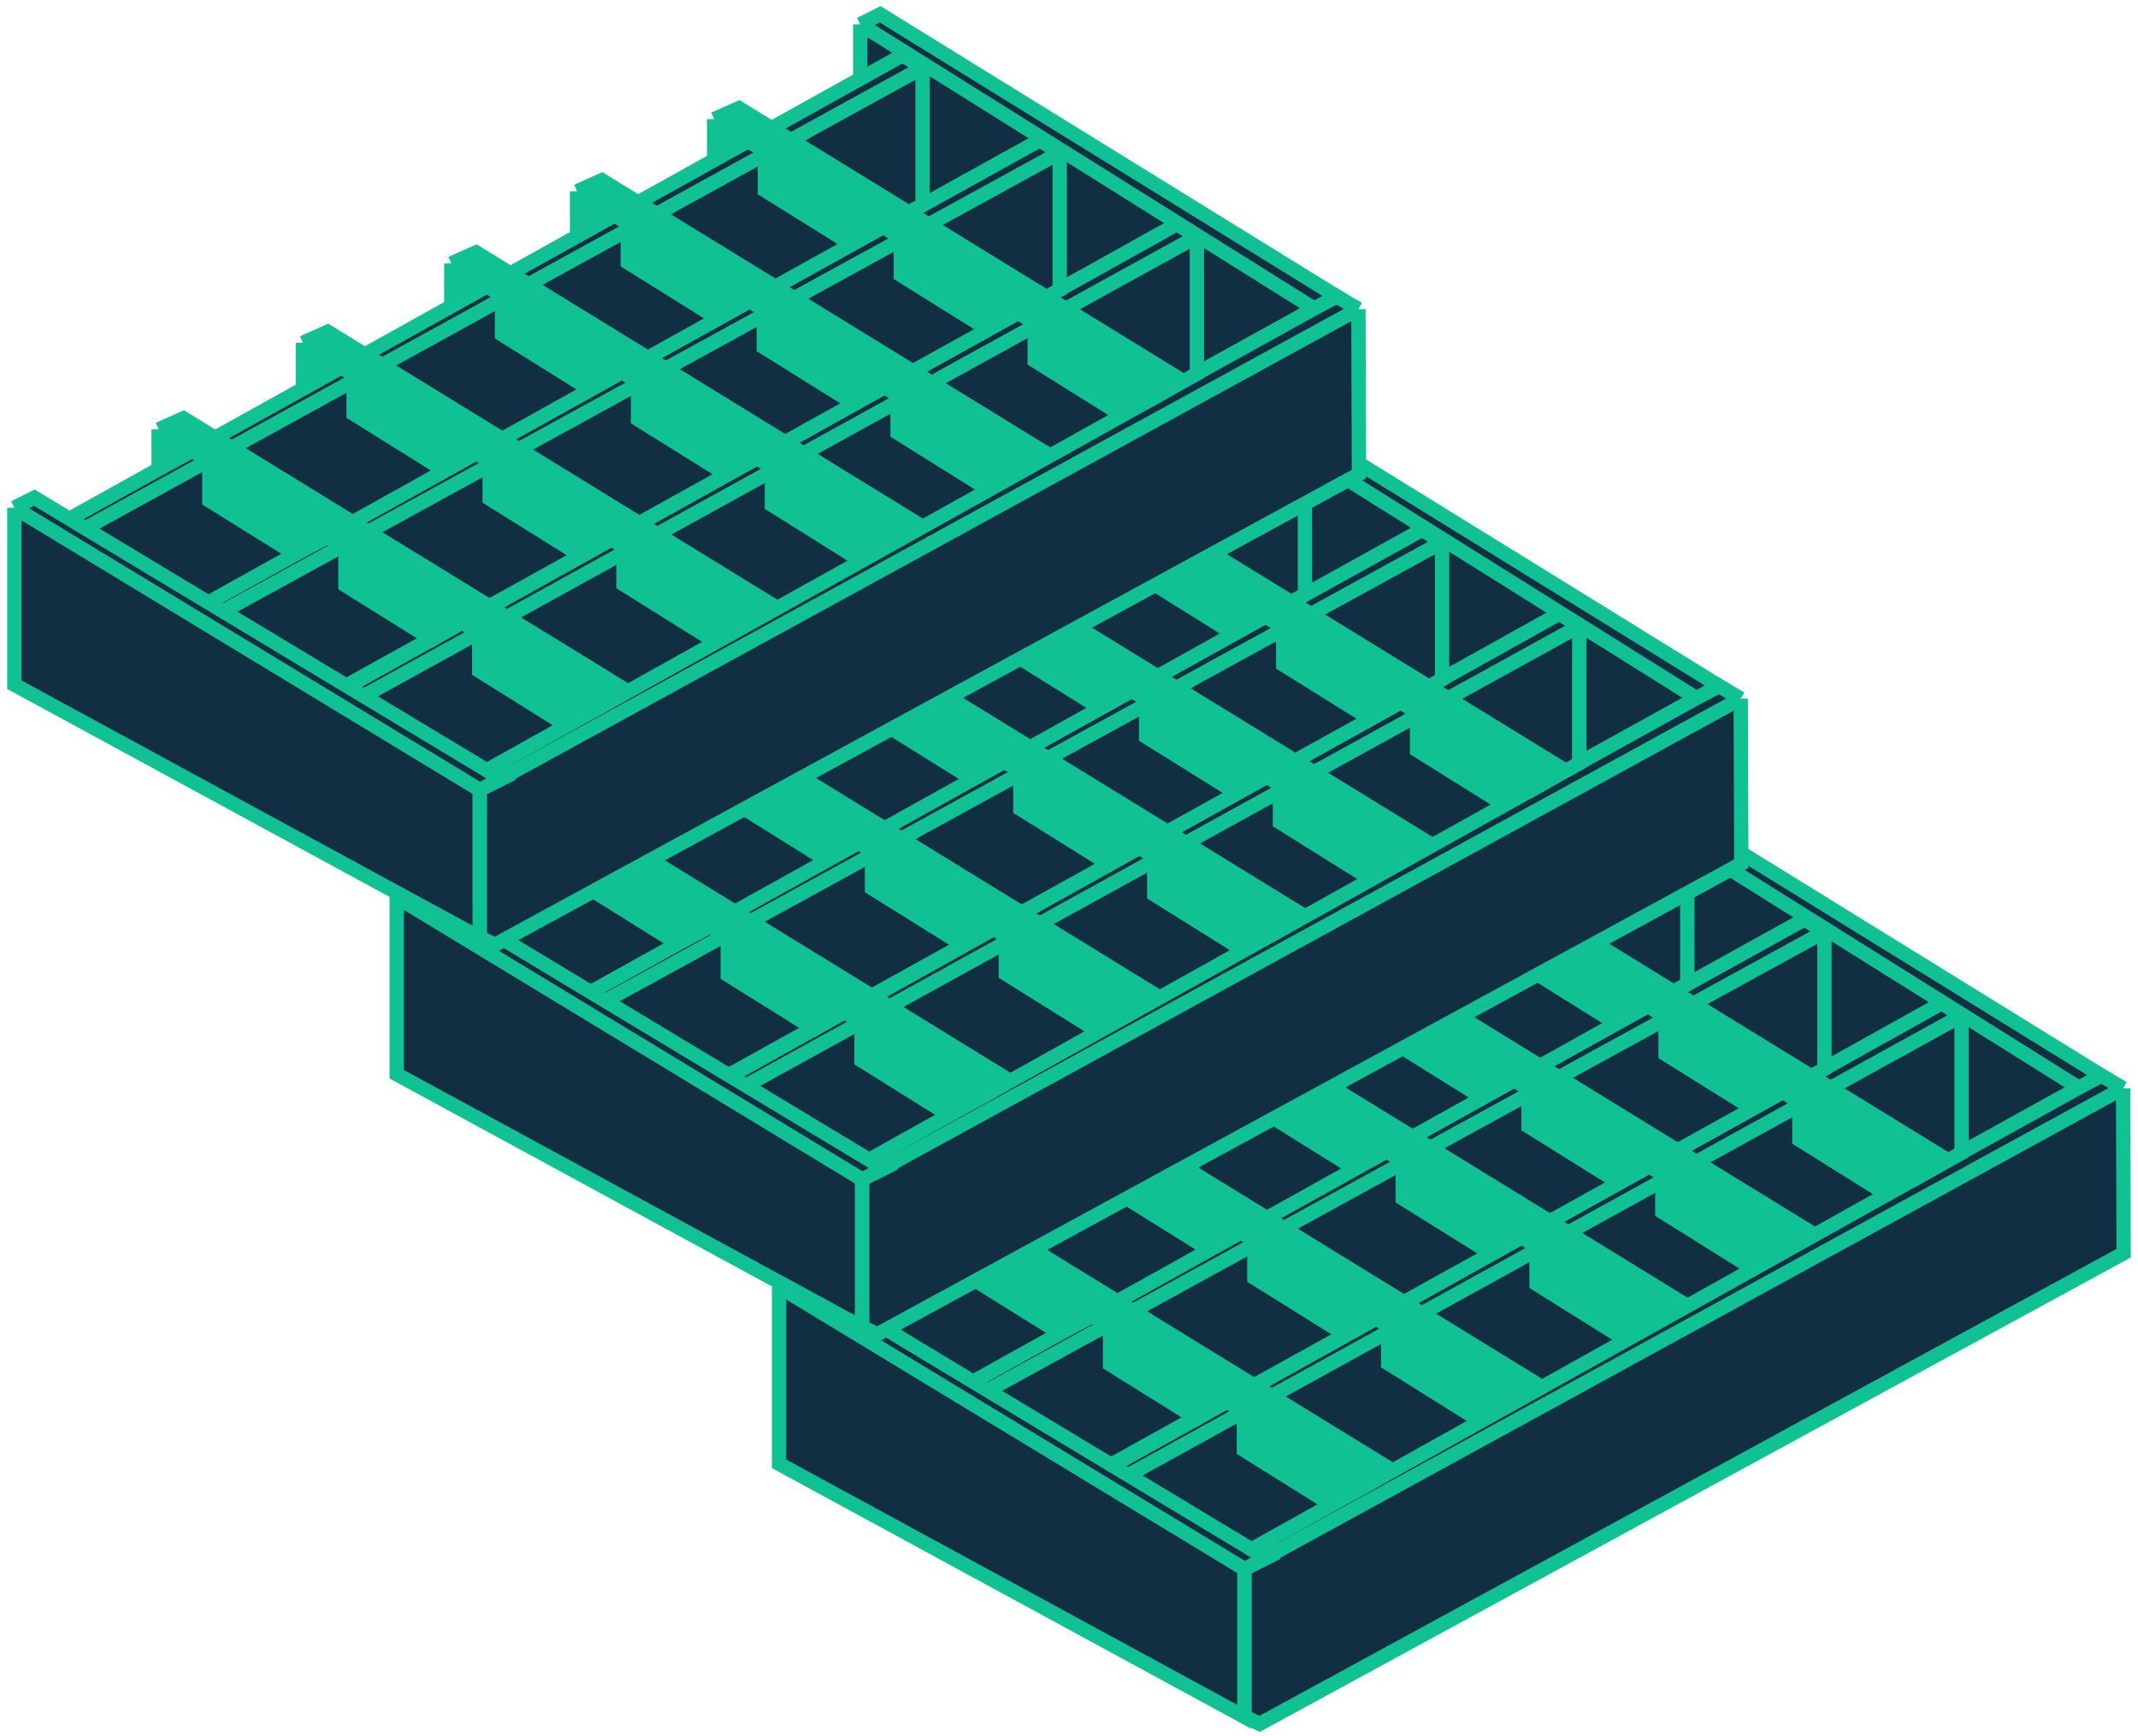
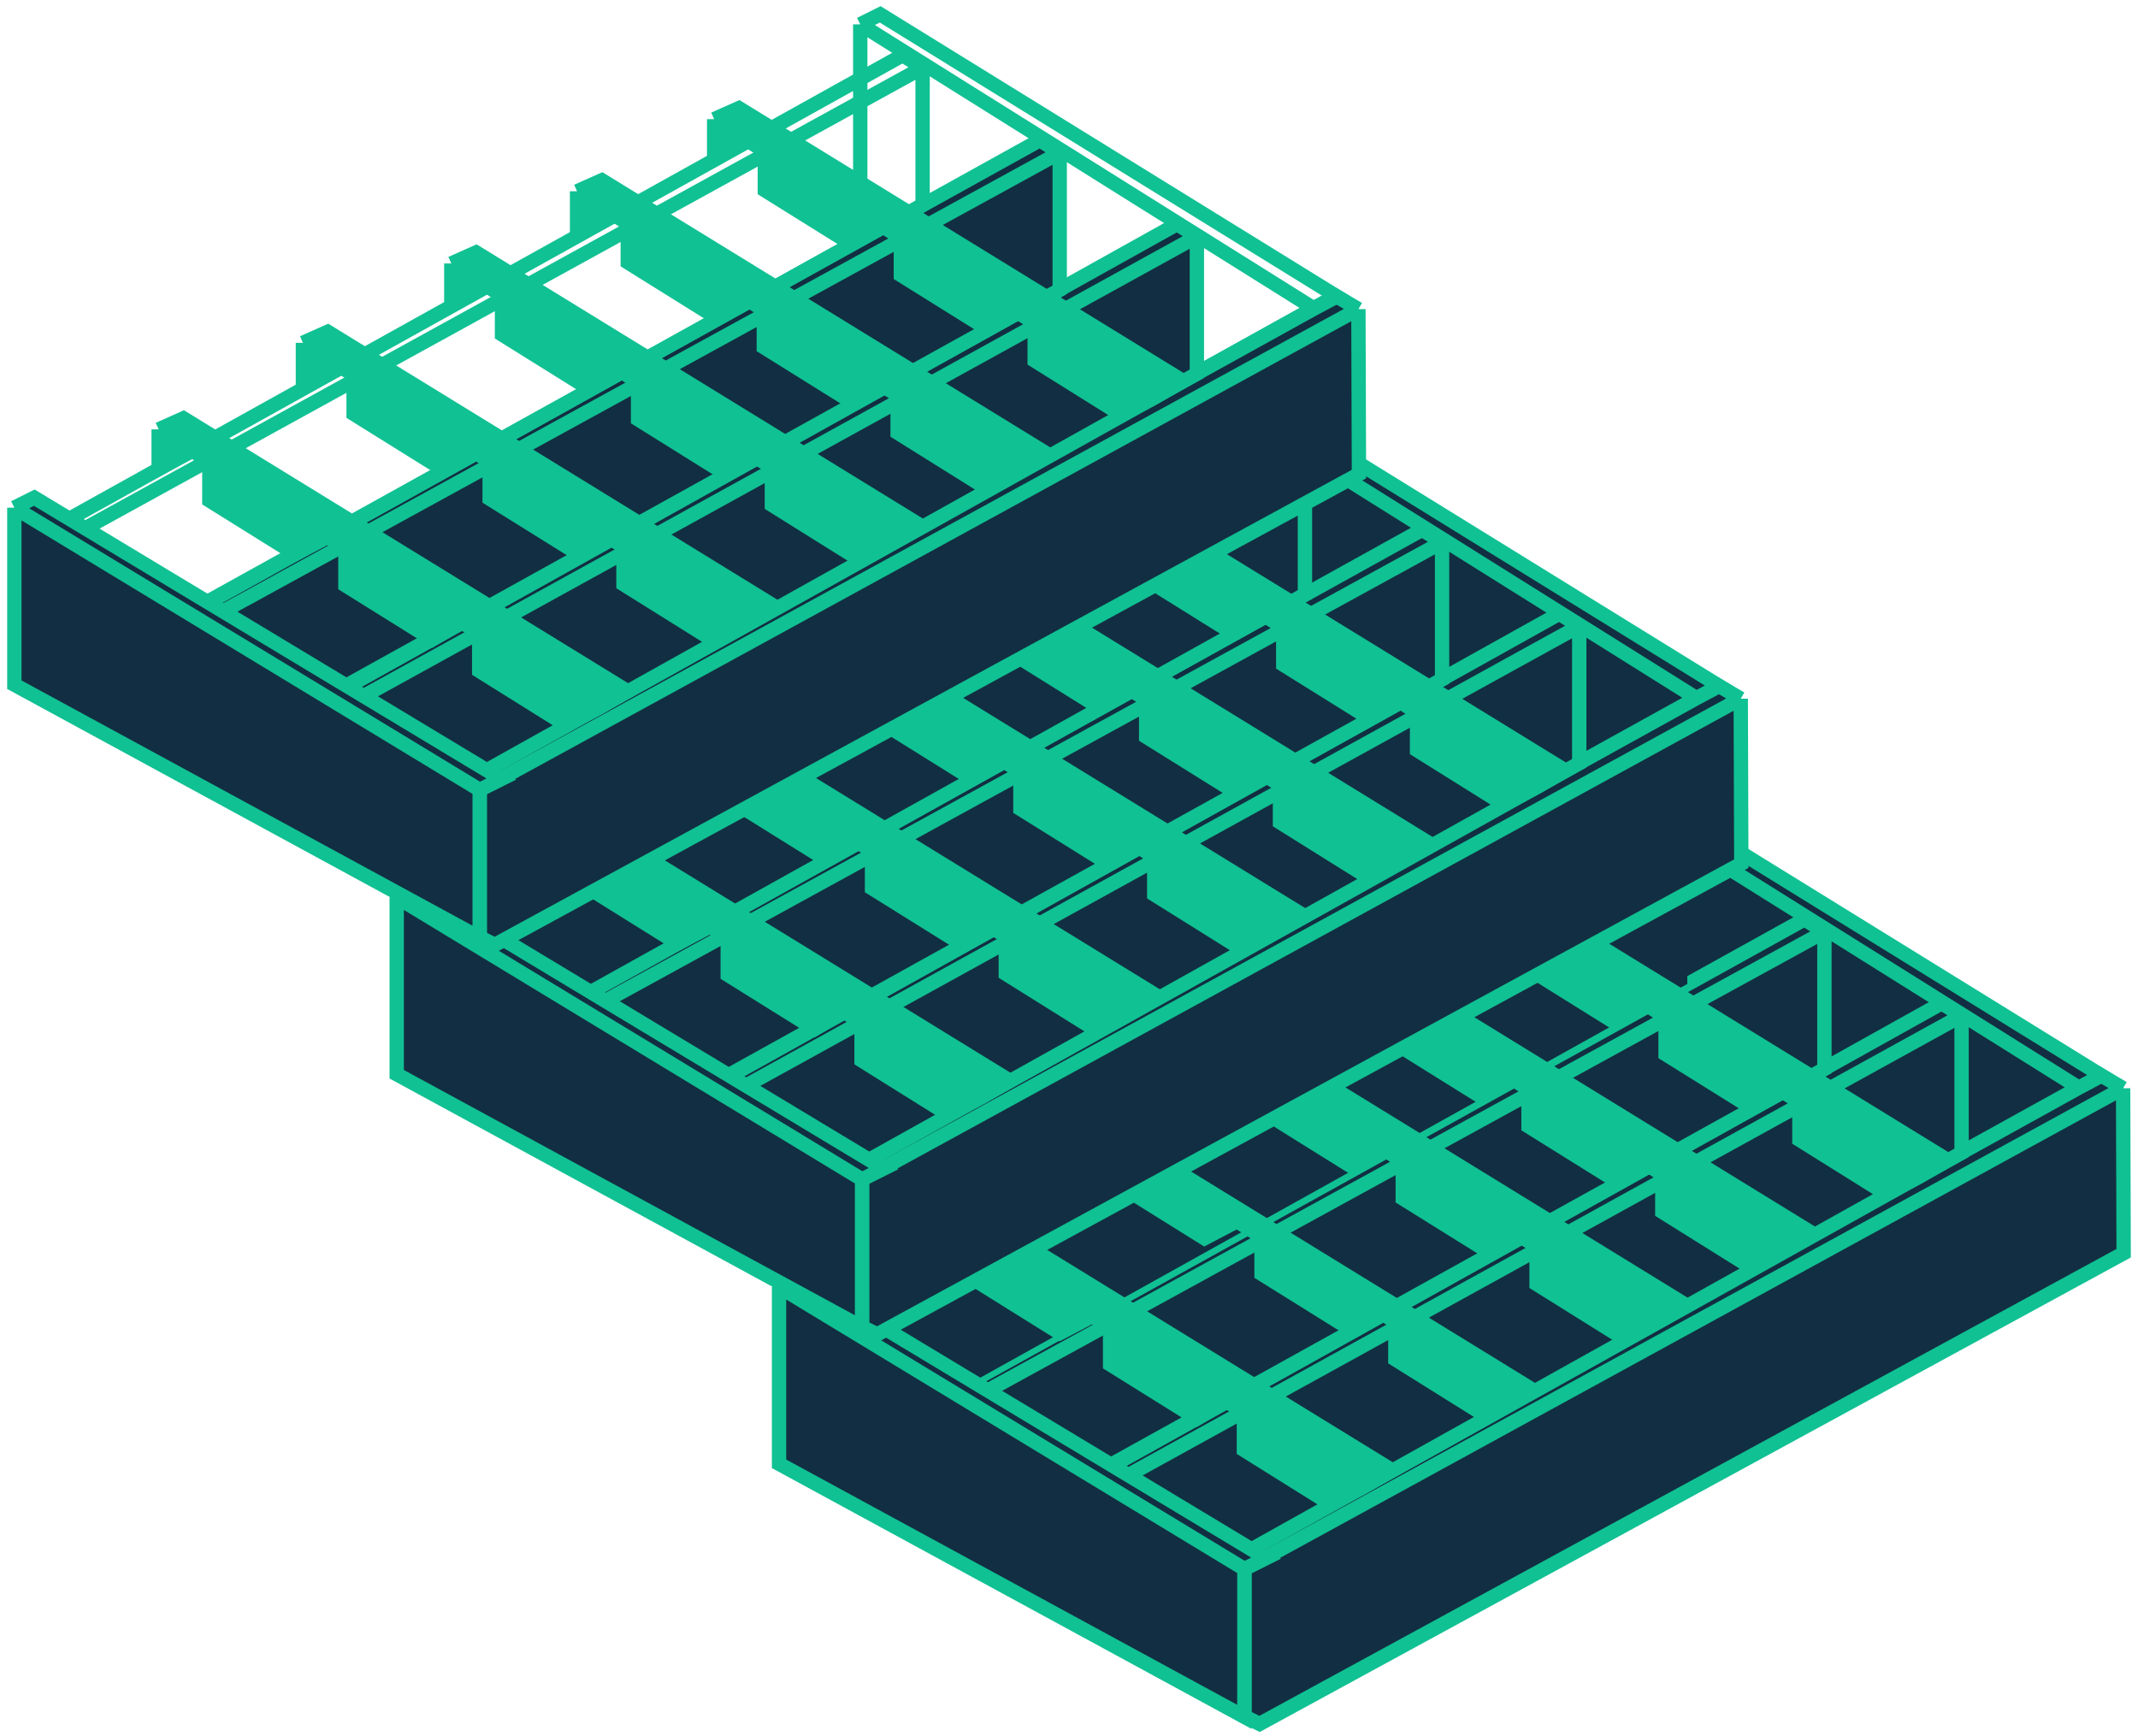
<svg xmlns="http://www.w3.org/2000/svg" width="149" height="121" viewBox="0 0 149 121" fill="none">
  <path d="M146.384 74.921L86.723 108.09V119.622L87.78 120.146L148 87.341L147.962 75.844L146.384 74.921Z" fill="#122E42" />
  <path d="M86.723 108.09L146.384 74.921L147.962 75.844M86.723 108.09V119.622L87.78 120.146L148 87.341L147.962 75.844M86.723 108.09L87.78 108.789L147.962 75.844" stroke="#10C193" />
  <path d="M146.461 74.959L114.635 55.299L113.245 55.994V68.333L134.303 81.654L144.872 75.805L146.461 74.959Z" fill="#122E42" />
  <path d="M113.245 55.994L114.635 55.299L146.461 74.959L144.872 75.805M113.245 55.994L144.872 75.805M113.245 55.994V68.333L134.303 81.654L144.872 75.805" stroke="#10C193" />
  <path d="M135.315 69.919L77.133 102.367V113.836L78.176 114.358L86.691 109.84V108.276L136.705 80.346V70.788L135.315 69.919Z" fill="#122E42" />
  <path d="M77.133 102.367L135.315 69.919L136.705 70.788M77.133 102.367V113.836L78.176 114.358M77.133 102.367L78.176 103.062M78.176 114.358V103.062M78.176 114.358L86.691 109.84V108.276L136.705 80.346V70.788M136.705 70.788L78.176 103.062" stroke="#10C193" />
  <path d="M125.756 64.071L67.58 96.334V107.803L68.622 108.325L77.138 103.807V102.243L127.146 74.498V64.94L125.756 64.071Z" fill="#122E42" />
  <path d="M67.58 96.334L125.756 64.071L127.146 64.94M67.58 96.334V107.803L68.622 108.325M67.58 96.334L68.622 97.029M68.622 108.325V97.029M68.622 108.325L77.138 103.807V102.243L127.146 74.498V64.94M127.146 64.94L68.622 97.029" stroke="#10C193" />
  <path d="M116.2 58.147L58.065 90.493V101.963L59.108 102.484L67.623 97.966V96.402L117.59 68.573V59.015L116.2 58.147Z" fill="#122E42" />
-   <path d="M58.065 90.493L116.2 58.147L117.59 59.015M58.065 90.493V101.963L59.108 102.484M58.065 90.493L59.108 91.189M59.108 102.484V91.189M59.108 102.484L67.623 97.966V96.402L117.59 68.573V59.015M117.59 59.015L59.108 91.189" stroke="#10C193" />
  <path d="M117.416 90.905L86.472 71.891L84.746 72.659V75.41L87.094 74.153L88.279 74.907V77.613L94.265 81.346L96.527 80.156L97.76 80.941V83.525L103.818 87.302L105.829 86.075L107.086 86.875V89.488L113.119 93.258L115.331 92.122L117.416 90.905Z" fill="#10C193" />
  <path d="M84.746 72.659L86.472 71.891L117.416 90.905L115.331 92.122M84.746 72.659V75.41L87.094 74.153M84.746 72.659L87.094 74.153M115.331 92.122L113.119 93.258L107.086 89.488V86.875M115.331 92.122L107.086 86.875M87.094 74.153L88.279 74.907M88.279 74.907V77.613L94.265 81.346L96.527 80.156M88.279 74.907L96.527 80.156M96.527 80.156L97.76 80.941M97.76 80.941V83.525L103.818 87.302L105.829 86.075M97.76 80.941L105.829 86.075M105.829 86.075L107.086 86.875" stroke="#10C193" />
  <path d="M107.074 96.436L76.13 77.421L74.404 78.19V80.941L76.752 79.684L77.937 80.438V83.144L83.923 86.876L86.186 85.687L87.418 86.471V89.056L93.476 92.833L95.487 91.606L96.744 92.406V95.018L102.777 98.789L104.989 97.653L107.074 96.436Z" fill="#10C193" />
-   <path d="M74.404 78.19L76.13 77.421L107.074 96.436L104.989 97.653M74.404 78.19V80.941L76.752 79.684M74.404 78.19L76.752 79.684M104.989 97.653L102.777 98.789L96.744 95.018V92.406M104.989 97.653L96.744 92.406M76.752 79.684L77.937 80.438M77.937 80.438V83.144L83.923 86.876L86.186 85.687M77.937 80.438L86.186 85.687M86.186 85.687L87.418 86.471M87.418 86.471V89.056L93.476 92.833L95.487 91.606M87.418 86.471L95.487 91.606M95.487 91.606L96.744 92.406" stroke="#10C193" />
  <path d="M97.019 102.469L66.076 83.455L64.35 84.223V86.974L66.698 85.717L67.883 86.471V89.177L73.868 92.909L76.131 91.72L77.364 92.504V95.089L83.421 98.866L85.432 97.639L86.689 98.439V101.052L92.722 104.822L94.934 103.686L97.019 102.469Z" fill="#10C193" />
  <path d="M64.35 84.223L66.076 83.455L97.019 102.469L94.934 103.686M64.35 84.223V86.974L66.698 85.717M64.35 84.223L66.698 85.717M94.934 103.686L92.722 104.822L86.689 101.052V98.439M94.934 103.686L86.689 98.439M66.698 85.717L67.883 86.471M67.883 86.471V89.177L73.868 92.909L76.131 91.72M67.883 86.471L76.131 91.72M76.131 91.72L77.364 92.504M77.364 92.504V95.089L83.421 98.866L85.432 97.639M77.364 92.504L85.432 97.639M85.432 97.639L86.689 98.439" stroke="#10C193" />
  <path d="M126.18 85.878L95.236 66.863L93.51 67.632V70.383L95.858 69.126L97.043 69.88V72.586L103.029 76.318L105.291 75.129L106.524 75.913V78.498L112.581 82.275L114.592 81.048L115.849 81.848V84.46L121.883 88.231L124.094 87.094L126.18 85.878Z" fill="#10C193" />
  <path d="M93.51 67.632L95.236 66.863L126.18 85.878L124.094 87.094M93.51 67.632V70.383L95.858 69.126M93.51 67.632L95.858 69.126M124.094 87.094L121.883 88.231L115.849 84.46V81.848M124.094 87.094L115.849 81.848M95.858 69.126L97.043 69.88M97.043 69.88V72.586L103.029 76.318L105.291 75.129M97.043 69.88L105.291 75.129M105.291 75.129L106.524 75.913M106.524 75.913V78.498L112.581 82.275L114.592 81.048M106.524 75.913L114.592 81.048M114.592 81.048L115.849 81.848" stroke="#10C193" />
  <path d="M135.732 80.85L104.788 61.835L103.062 62.604V65.355L105.411 64.098L106.596 64.852V67.558L112.581 71.29L114.844 70.101L116.076 70.885V73.47L122.134 77.247L124.145 76.02L125.402 76.82V79.433L131.435 83.203L133.647 82.067L135.732 80.85Z" fill="#10C193" />
  <path d="M103.062 62.604L104.788 61.835L135.732 80.85L133.647 82.067M103.062 62.604V65.355L105.411 64.098M103.062 62.604L105.411 64.098M133.647 82.067L131.435 83.203L125.402 79.433V76.82M133.647 82.067L125.402 76.82M105.411 64.098L106.596 64.852M106.596 64.852V67.558L112.581 71.29L114.844 70.101M106.596 64.852L114.844 70.101M114.844 70.101L116.076 70.885M116.076 70.885V73.47L122.134 77.247L124.145 76.02M116.076 70.885L124.145 76.02M124.145 76.02L125.402 76.82" stroke="#10C193" />
  <path d="M88.231 108.593L55.684 88.985L54.293 89.68V102.019L86.722 119.654V109.348L88.231 108.593Z" fill="#122E42" />
  <path d="M54.293 89.68L55.684 88.985L88.231 108.593L86.722 109.348M54.293 89.68L86.722 109.348M54.293 89.68V102.019L86.722 119.654V109.348" stroke="#10C193" />
  <path d="M119.738 47.771L60.076 80.941V92.472L61.133 92.997L121.354 60.191L121.315 48.694L119.738 47.771Z" fill="#122E42" />
  <path d="M60.076 80.941L119.738 47.771L121.315 48.694M60.076 80.941V92.472L61.133 92.997L121.354 60.191L121.315 48.694M60.076 80.941L61.133 81.639L121.315 48.694" stroke="#10C193" />
  <path d="M119.814 47.809L87.988 28.149L86.598 28.845V41.183L107.657 54.504L118.225 48.655L119.814 47.809Z" fill="#122E42" />
  <path d="M86.598 28.845L87.988 28.149L119.814 47.809L118.225 48.655M86.598 28.845L118.225 48.655M86.598 28.845V41.183L107.657 54.504L118.225 48.655" stroke="#10C193" />
  <path d="M108.668 42.77L50.487 75.218V86.687L51.53 87.208L60.045 82.69V81.126L110.059 53.196V43.638L108.668 42.77Z" fill="#122E42" />
  <path d="M50.487 75.218L108.668 42.77L110.059 43.638M50.487 75.218V86.687L51.53 87.208M50.487 75.218L51.53 75.913M51.53 87.208V75.913M51.53 87.208L60.045 82.69V81.126L110.059 53.196V43.638M110.059 43.638L51.53 75.913" stroke="#10C193" />
  <path d="M99.11 36.921L40.933 69.184V80.654L41.976 81.175L50.491 76.657V75.093L100.5 47.348V37.79L99.11 36.921Z" fill="#122E42" />
  <path d="M40.933 69.184L99.11 36.921L100.5 37.79M40.933 69.184V80.654L41.976 81.175M40.933 69.184L41.976 69.879M41.976 81.175V69.879M41.976 81.175L50.491 76.657V75.093L100.5 47.348V37.79M100.5 37.79L41.976 69.879" stroke="#10C193" />
  <path d="M89.553 30.996L31.419 63.343V74.812L32.462 75.334L40.977 70.816V69.251L90.943 41.423V31.865L89.553 30.996Z" fill="#122E42" />
  <path d="M31.419 63.343L89.553 30.996L90.943 31.865M31.419 63.343V74.812L32.462 75.334M31.419 63.343L32.462 64.038M32.462 75.334V64.038M32.462 75.334L40.977 70.816V69.251L90.943 41.423V31.865M90.943 31.865L32.462 64.038" stroke="#10C193" />
  <path d="M90.769 63.756L59.825 44.741L58.099 45.509V48.261L60.448 47.004L61.633 47.758V50.464L67.618 54.196L69.881 53.007L71.114 53.791V56.375L77.171 60.153L79.182 58.926L80.439 59.725V62.338L86.472 66.109L88.684 64.972L90.769 63.756Z" fill="#10C193" />
  <path d="M58.099 45.509L59.825 44.741L90.769 63.756L88.684 64.972M58.099 45.509V48.261L60.448 47.004M58.099 45.509L60.448 47.004M88.684 64.972L86.472 66.109L80.439 62.338V59.725M88.684 64.972L80.439 59.725M60.448 47.004L61.633 47.758M61.633 47.758V50.464L67.618 54.196L69.881 53.007M61.633 47.758L69.881 53.007M69.881 53.007L71.114 53.791M71.114 53.791V56.375L77.171 60.153L79.182 58.926M71.114 53.791L79.182 58.926M79.182 58.926L80.439 59.725" stroke="#10C193" />
  <path d="M80.428 69.286L49.484 50.272L47.758 51.04V53.791L50.106 52.534L51.291 53.288V55.994L57.277 59.726L59.539 58.537L60.772 59.321V61.906L66.829 65.683L68.84 64.456L70.097 65.256V67.868L76.131 71.639L78.342 70.503L80.428 69.286Z" fill="#10C193" />
  <path d="M47.758 51.04L49.484 50.272L80.428 69.286L78.342 70.503M47.758 51.04V53.791L50.106 52.534M47.758 51.04L50.106 52.534M78.342 70.503L76.131 71.639L70.097 67.868V65.256M78.342 70.503L70.097 65.256M50.106 52.534L51.291 53.288M51.291 53.288V55.994L57.277 59.726L59.539 58.537M51.291 53.288L59.539 58.537M59.539 58.537L60.772 59.321M60.772 59.321V61.906L66.829 65.683L68.84 64.456M60.772 59.321L68.84 64.456M68.84 64.456L70.097 65.256" stroke="#10C193" />
  <path d="M70.373 75.319L39.429 56.305L37.703 57.073V59.824L40.051 58.567L41.236 59.321V62.027L47.222 65.76L49.484 64.57L50.717 65.355V67.939L56.775 71.716L58.786 70.489L60.043 71.289V73.902L66.076 77.672L68.288 76.536L70.373 75.319Z" fill="#10C193" />
  <path d="M37.703 57.073L39.429 56.305L70.373 75.319L68.288 76.536M37.703 57.073V59.824L40.051 58.567M37.703 57.073L40.051 58.567M68.288 76.536L66.076 77.672L60.043 73.902V71.289M68.288 76.536L60.043 71.289M40.051 58.567L41.236 59.321M41.236 59.321V62.027L47.222 65.76L49.484 64.57M41.236 59.321L49.484 64.57M49.484 64.57L50.717 65.355M50.717 65.355V67.939L56.775 71.716L58.786 70.489M50.717 65.355L58.786 70.489M58.786 70.489L60.043 71.289" stroke="#10C193" />
  <path d="M99.533 58.728L68.589 39.713L66.863 40.481V43.232L69.211 41.975L70.396 42.73V45.435L76.382 49.168L78.645 47.978L79.877 48.763V51.347L85.935 55.124L87.946 53.897L89.203 54.697V57.31L95.236 61.081L97.448 59.944L99.533 58.728Z" fill="#10C193" />
  <path d="M66.863 40.481L68.589 39.713L99.533 58.728L97.448 59.944M66.863 40.481V43.232L69.211 41.975M66.863 40.481L69.211 41.975M97.448 59.944L95.236 61.081L89.203 57.31V54.697M97.448 59.944L89.203 54.697M69.211 41.975L70.396 42.73M70.396 42.73V45.435L76.382 49.168L78.645 47.978M70.396 42.73L78.645 47.978M78.645 47.978L79.877 48.763M79.877 48.763V51.347L85.935 55.124L87.946 53.897M79.877 48.763L87.946 53.897M87.946 53.897L89.203 54.697" stroke="#10C193" />
  <path d="M109.086 53.7L78.142 34.685L76.416 35.454V38.205L78.764 36.948L79.949 37.702V40.408L85.935 44.14L88.197 42.951L89.43 43.735V46.32L95.487 50.097L97.499 48.87L98.756 49.67V52.283L104.789 56.053L107.001 54.917L109.086 53.7Z" fill="#10C193" />
  <path d="M76.416 35.454L78.142 34.685L109.086 53.7L107.001 54.917M76.416 35.454V38.205L78.764 36.948M76.416 35.454L78.764 36.948M107.001 54.917L104.789 56.053L98.756 52.283V49.67M107.001 54.917L98.756 49.67M78.764 36.948L79.949 37.702M79.949 37.702V40.408L85.935 44.14L88.197 42.951M79.949 37.702L88.197 42.951M88.197 42.951L89.43 43.735M89.43 43.735V46.32L95.487 50.097L97.499 48.87M89.43 43.735L97.499 48.87M97.499 48.87L98.756 49.67" stroke="#10C193" />
  <path d="M61.584 81.443L29.037 61.835L27.647 62.53V74.868L60.076 92.504V82.197L61.584 81.443Z" fill="#122E42" />
  <path d="M27.647 62.53L29.037 61.835L61.584 81.443L60.076 82.197M27.647 62.53L60.076 82.197M27.647 62.53V74.868L60.076 92.504V82.197" stroke="#10C193" />
  <path d="M93.091 20.622L33.43 53.791V65.323L34.487 65.847L94.707 33.041L94.669 21.545L93.091 20.622Z" fill="#122E42" />
  <path d="M33.43 53.791L93.091 20.622L94.669 21.545M33.43 53.791V65.323L34.487 65.847L94.707 33.041L94.669 21.545M33.43 53.791L34.487 54.49L94.669 21.545" stroke="#10C193" />
-   <path d="M93.168 20.66L61.342 1L59.952 1.695V14.033L81.01 27.354L91.579 21.506L93.168 20.66Z" fill="#122E42" />
  <path d="M59.952 1.695L61.342 1L93.168 20.66L91.579 21.506M59.952 1.695L91.579 21.506M59.952 1.695V14.033L81.01 27.354L91.579 21.506" stroke="#10C193" />
  <path d="M82.022 15.62L23.84 48.068V59.538L24.883 60.059L33.398 55.541V53.977L83.412 26.047V16.489L82.022 15.62Z" fill="#122E42" />
  <path d="M23.84 48.068L82.022 15.62L83.412 16.489M23.84 48.068V59.538L24.883 60.059M23.84 48.068L24.883 48.764M24.883 60.059V48.764M24.883 60.059L33.398 55.541V53.977L83.412 26.047V16.489M83.412 16.489L24.883 48.764" stroke="#10C193" />
  <path d="M72.463 9.772L14.287 42.035V53.504L15.329 54.026L23.845 49.507V47.943L73.853 20.199V10.641L72.463 9.772Z" fill="#122E42" />
  <path d="M14.287 42.035L72.463 9.772L73.853 10.641M14.287 42.035V53.504L15.329 54.026M14.287 42.035L15.329 42.73M15.329 54.026V42.73M15.329 54.026L23.845 49.507V47.943L73.853 20.199V10.641M73.853 10.641L15.329 42.73" stroke="#10C193" />
-   <path d="M62.907 3.847L4.772 36.194V47.663L5.815 48.184L14.33 43.666V42.102L64.297 14.273V4.716L62.907 3.847Z" fill="#122E42" />
  <path d="M4.772 36.194L62.907 3.847L64.297 4.716M4.772 36.194V47.663L5.815 48.184M4.772 36.194L5.815 36.889M5.815 48.184V36.889M5.815 48.184L14.33 43.666V42.102L64.297 14.273V4.716M64.297 4.716L5.815 36.889" stroke="#10C193" />
  <path d="M64.123 36.607L33.179 17.592L31.453 18.36V21.111L33.801 19.854L34.986 20.608V23.314L40.972 27.047L43.234 25.857L44.467 26.642V29.226L50.525 33.003L52.536 31.776L53.793 32.576V35.189L59.826 38.96L62.038 37.823L64.123 36.607Z" fill="#10C193" />
  <path d="M31.453 18.36L33.179 17.592L64.123 36.607L62.038 37.823M31.453 18.36V21.111L33.801 19.854M31.453 18.36L33.801 19.854M62.038 37.823L59.826 38.96L53.793 35.189V32.576M62.038 37.823L53.793 32.576M33.801 19.854L34.986 20.608M34.986 20.608V23.314L40.972 27.047L43.234 25.857M34.986 20.608L43.234 25.857M43.234 25.857L44.467 26.642M44.467 26.642V29.226L50.525 33.003L52.536 31.776M44.467 26.642L52.536 31.776M52.536 31.776L53.793 32.576" stroke="#10C193" />
  <path d="M53.781 42.137L22.837 23.122L21.111 23.89V26.642L23.459 25.384L24.644 26.139V28.845L30.63 32.577L32.893 31.388L34.125 32.172V34.756L40.183 38.533L42.194 37.306L43.451 38.106V40.719L49.484 44.49L51.696 43.353L53.781 42.137Z" fill="#10C193" />
  <path d="M21.111 23.89L22.837 23.122L53.781 42.137L51.696 43.353M21.111 23.89V26.642L23.459 25.384M21.111 23.89L23.459 25.384M51.696 43.353L49.484 44.49L43.451 40.719V38.106M51.696 43.353L43.451 38.106M23.459 25.384L24.644 26.139M24.644 26.139V28.845L30.63 32.577L32.893 31.388M24.644 26.139L32.893 31.388M32.893 31.388L34.125 32.172M34.125 32.172V34.756L40.183 38.533L42.194 37.306M34.125 32.172L42.194 37.306M42.194 37.306L43.451 38.106" stroke="#10C193" />
  <path d="M43.727 48.17L12.783 29.155L11.057 29.924V32.675L13.405 31.418L14.59 32.172V34.878L20.576 38.61L22.838 37.421L24.071 38.205V40.789L30.128 44.567L32.139 43.34L33.396 44.14V46.752L39.429 50.523L41.641 49.386L43.727 48.17Z" fill="#10C193" />
  <path d="M11.057 29.924L12.783 29.155L43.727 48.17L41.641 49.386M11.057 29.924V32.675L13.405 31.418M11.057 29.924L13.405 31.418M41.641 49.386L39.429 50.523L33.396 46.752V44.14M41.641 49.386L33.396 44.14M13.405 31.418L14.59 32.172M14.59 32.172V34.878L20.576 38.61L22.838 37.421M14.59 32.172L22.838 37.421M22.838 37.421L24.071 38.205M24.071 38.205V40.789L30.128 44.567L32.139 43.34M24.071 38.205L32.139 43.34M32.139 43.34L33.396 44.14" stroke="#10C193" />
  <path d="M72.887 31.578L41.943 12.563L40.217 13.332V16.083L42.565 14.826L43.75 15.58V18.286L49.736 22.018L51.998 20.829L53.231 21.613V24.198L59.288 27.975L61.299 26.748L62.556 27.548V30.16L68.59 33.931L70.801 32.795L72.887 31.578Z" fill="#10C193" />
  <path d="M40.217 13.332L41.943 12.563L72.887 31.578L70.801 32.795M40.217 13.332V16.083L42.565 14.826M40.217 13.332L42.565 14.826M70.801 32.795L68.59 33.931L62.556 30.16V27.548M70.801 32.795L62.556 27.548M42.565 14.826L43.75 15.58M43.75 15.58V18.286L49.736 22.018L51.998 20.829M43.75 15.58L51.998 20.829M51.998 20.829L53.231 21.613M53.231 21.613V24.198L59.288 27.975L61.299 26.748M53.231 21.613L61.299 26.748M61.299 26.748L62.556 27.548" stroke="#10C193" />
  <path d="M82.439 26.551L51.495 7.536L49.77 8.304V11.056L52.117 9.799L53.303 10.553V13.259L59.288 16.991L61.551 15.802L62.783 16.586V19.17L68.841 22.948L70.852 21.721L72.109 22.52V25.133L78.142 28.904L80.354 27.767L82.439 26.551Z" fill="#10C193" />
  <path d="M49.77 8.304L51.495 7.536L82.439 26.551L80.354 27.767M49.77 8.304V11.056L52.117 9.799M49.77 8.304L52.117 9.799M80.354 27.767L78.142 28.904L72.109 25.133V22.52M80.354 27.767L72.109 22.52M52.117 9.799L53.303 10.553M53.303 10.553V13.259L59.288 16.991L61.551 15.802M53.303 10.553L61.551 15.802M61.551 15.802L62.783 16.586M62.783 16.586V19.17L68.841 22.948L70.852 21.721M62.783 16.586L70.852 21.721M70.852 21.721L72.109 22.52" stroke="#10C193" />
  <path d="M34.938 54.294L2.391 34.685L1 35.381V47.719L33.429 65.355V55.048L34.938 54.294Z" fill="#122E42" />
  <path d="M1 35.381L2.391 34.685L34.938 54.294L33.429 55.048M1 35.381L33.429 55.048M1 35.381V47.719L33.429 65.355V55.048" stroke="#10C193" />
</svg>